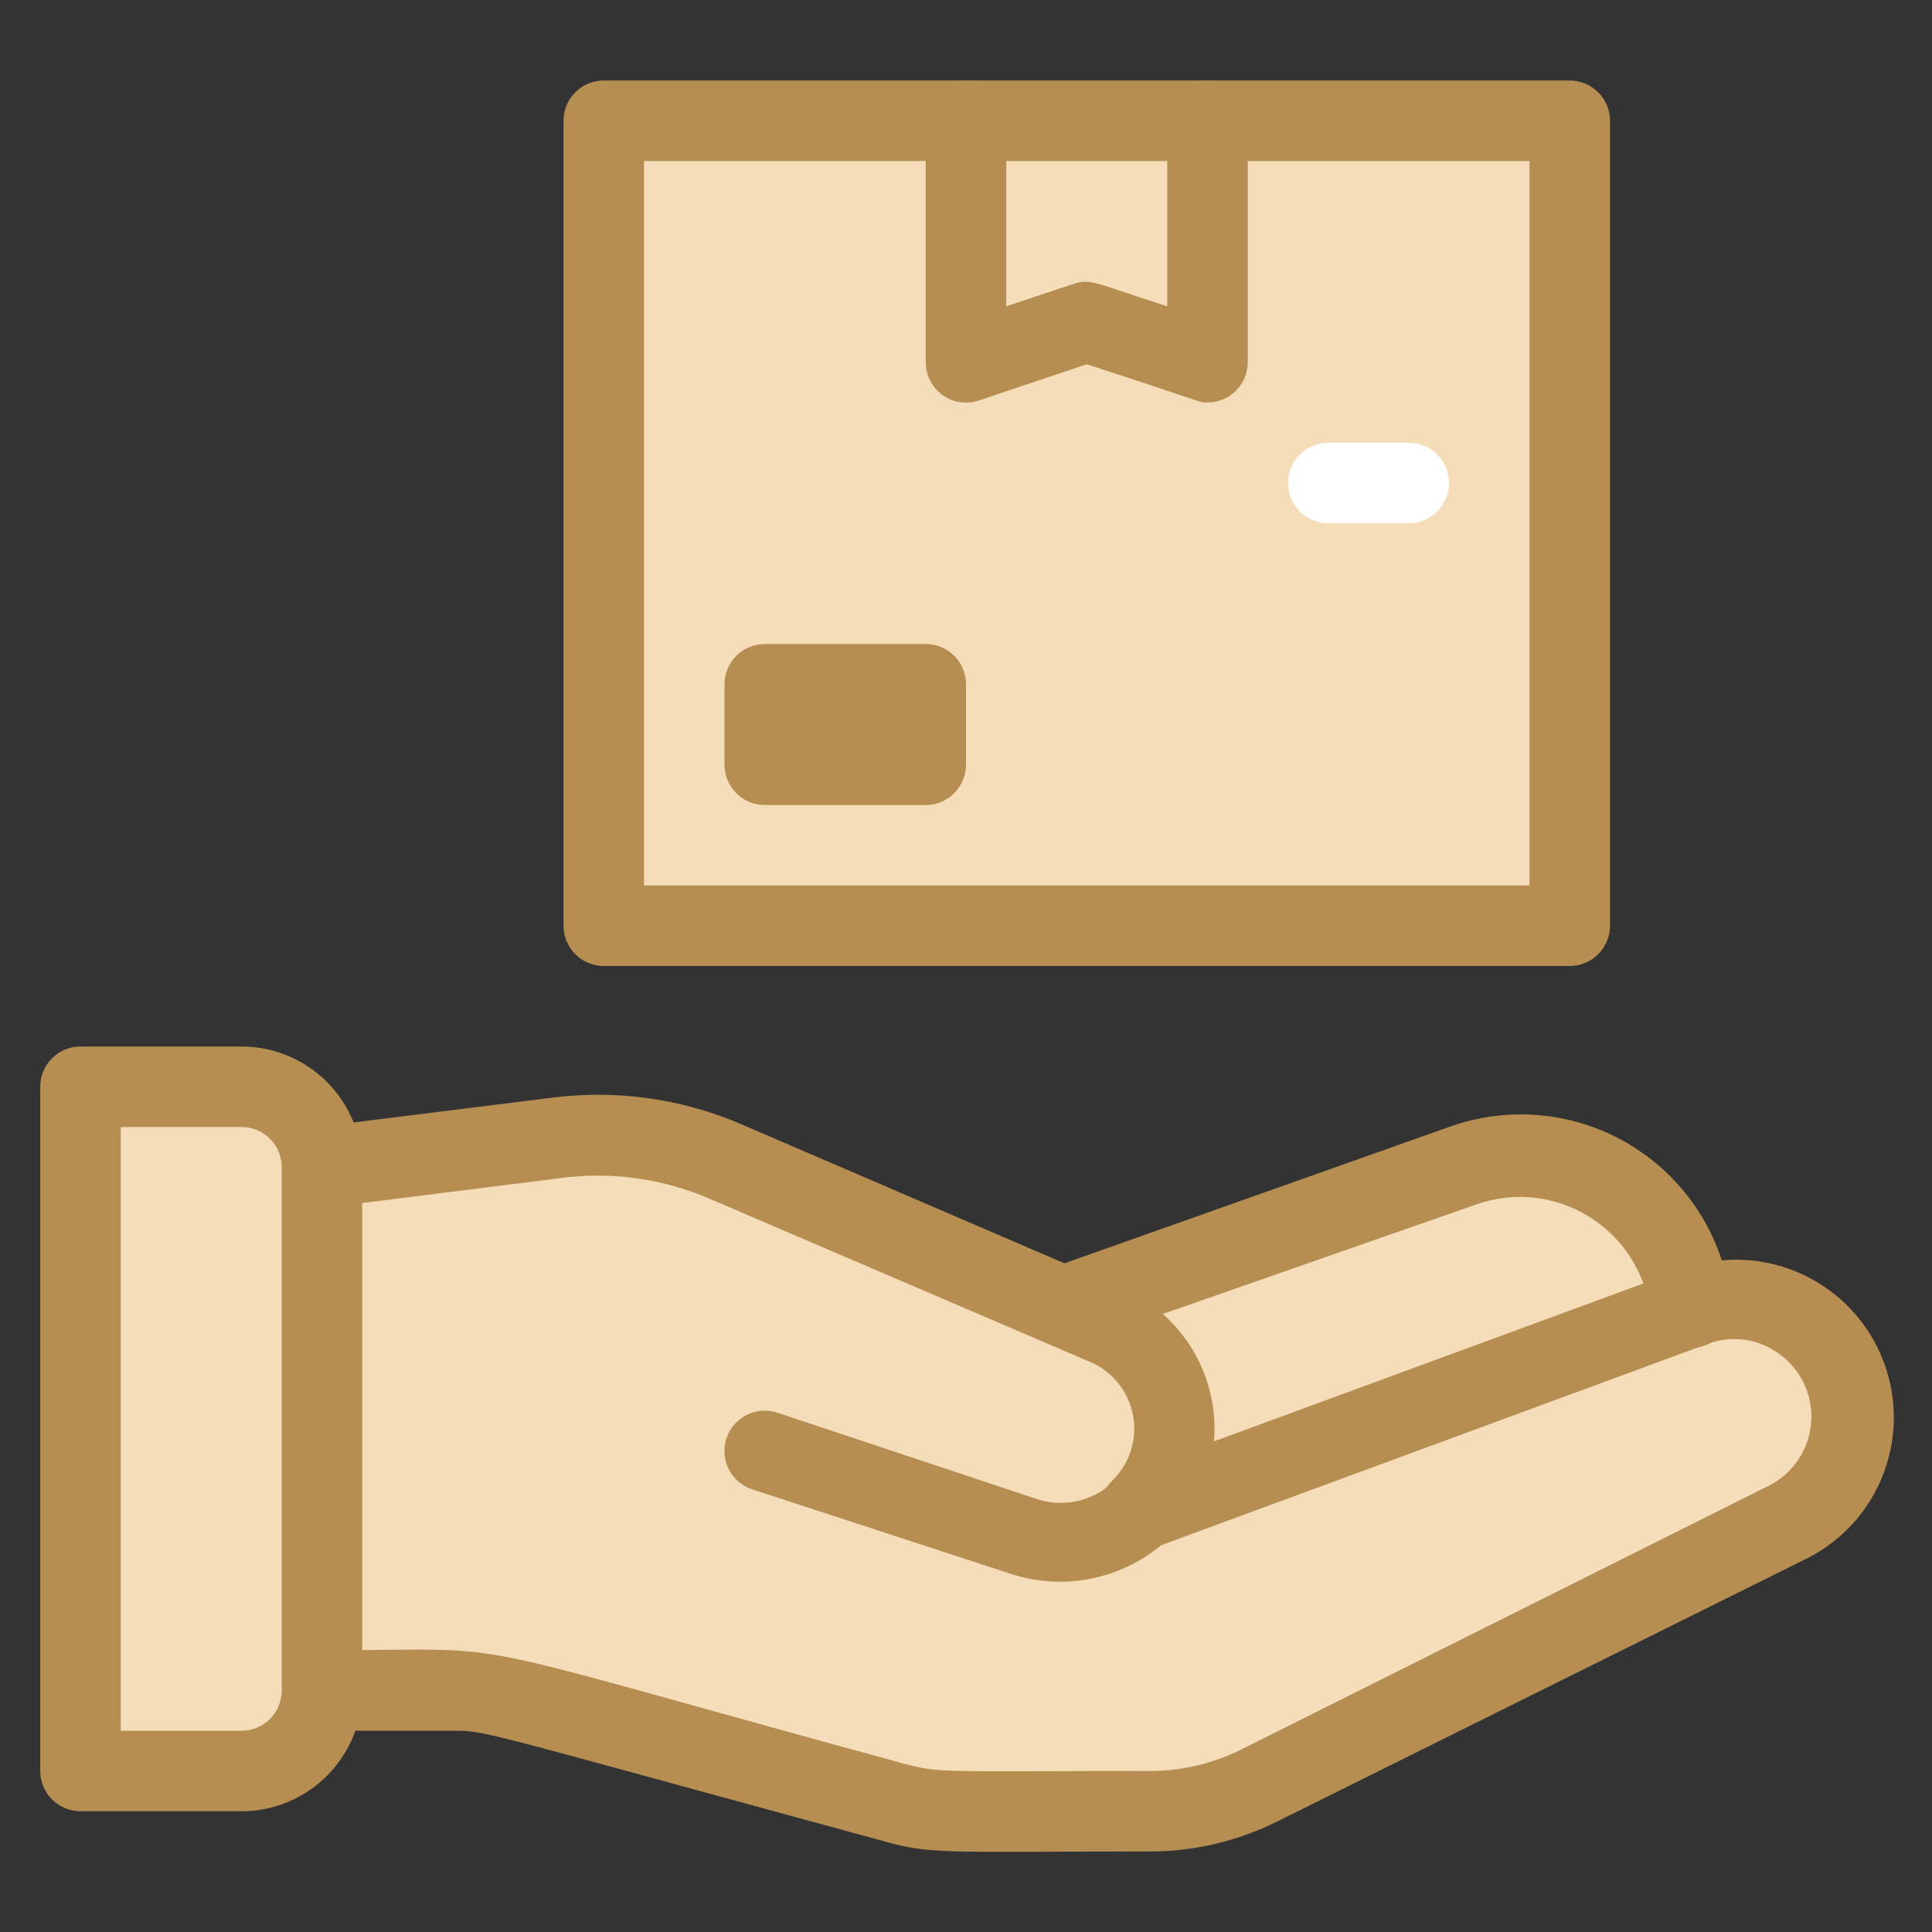
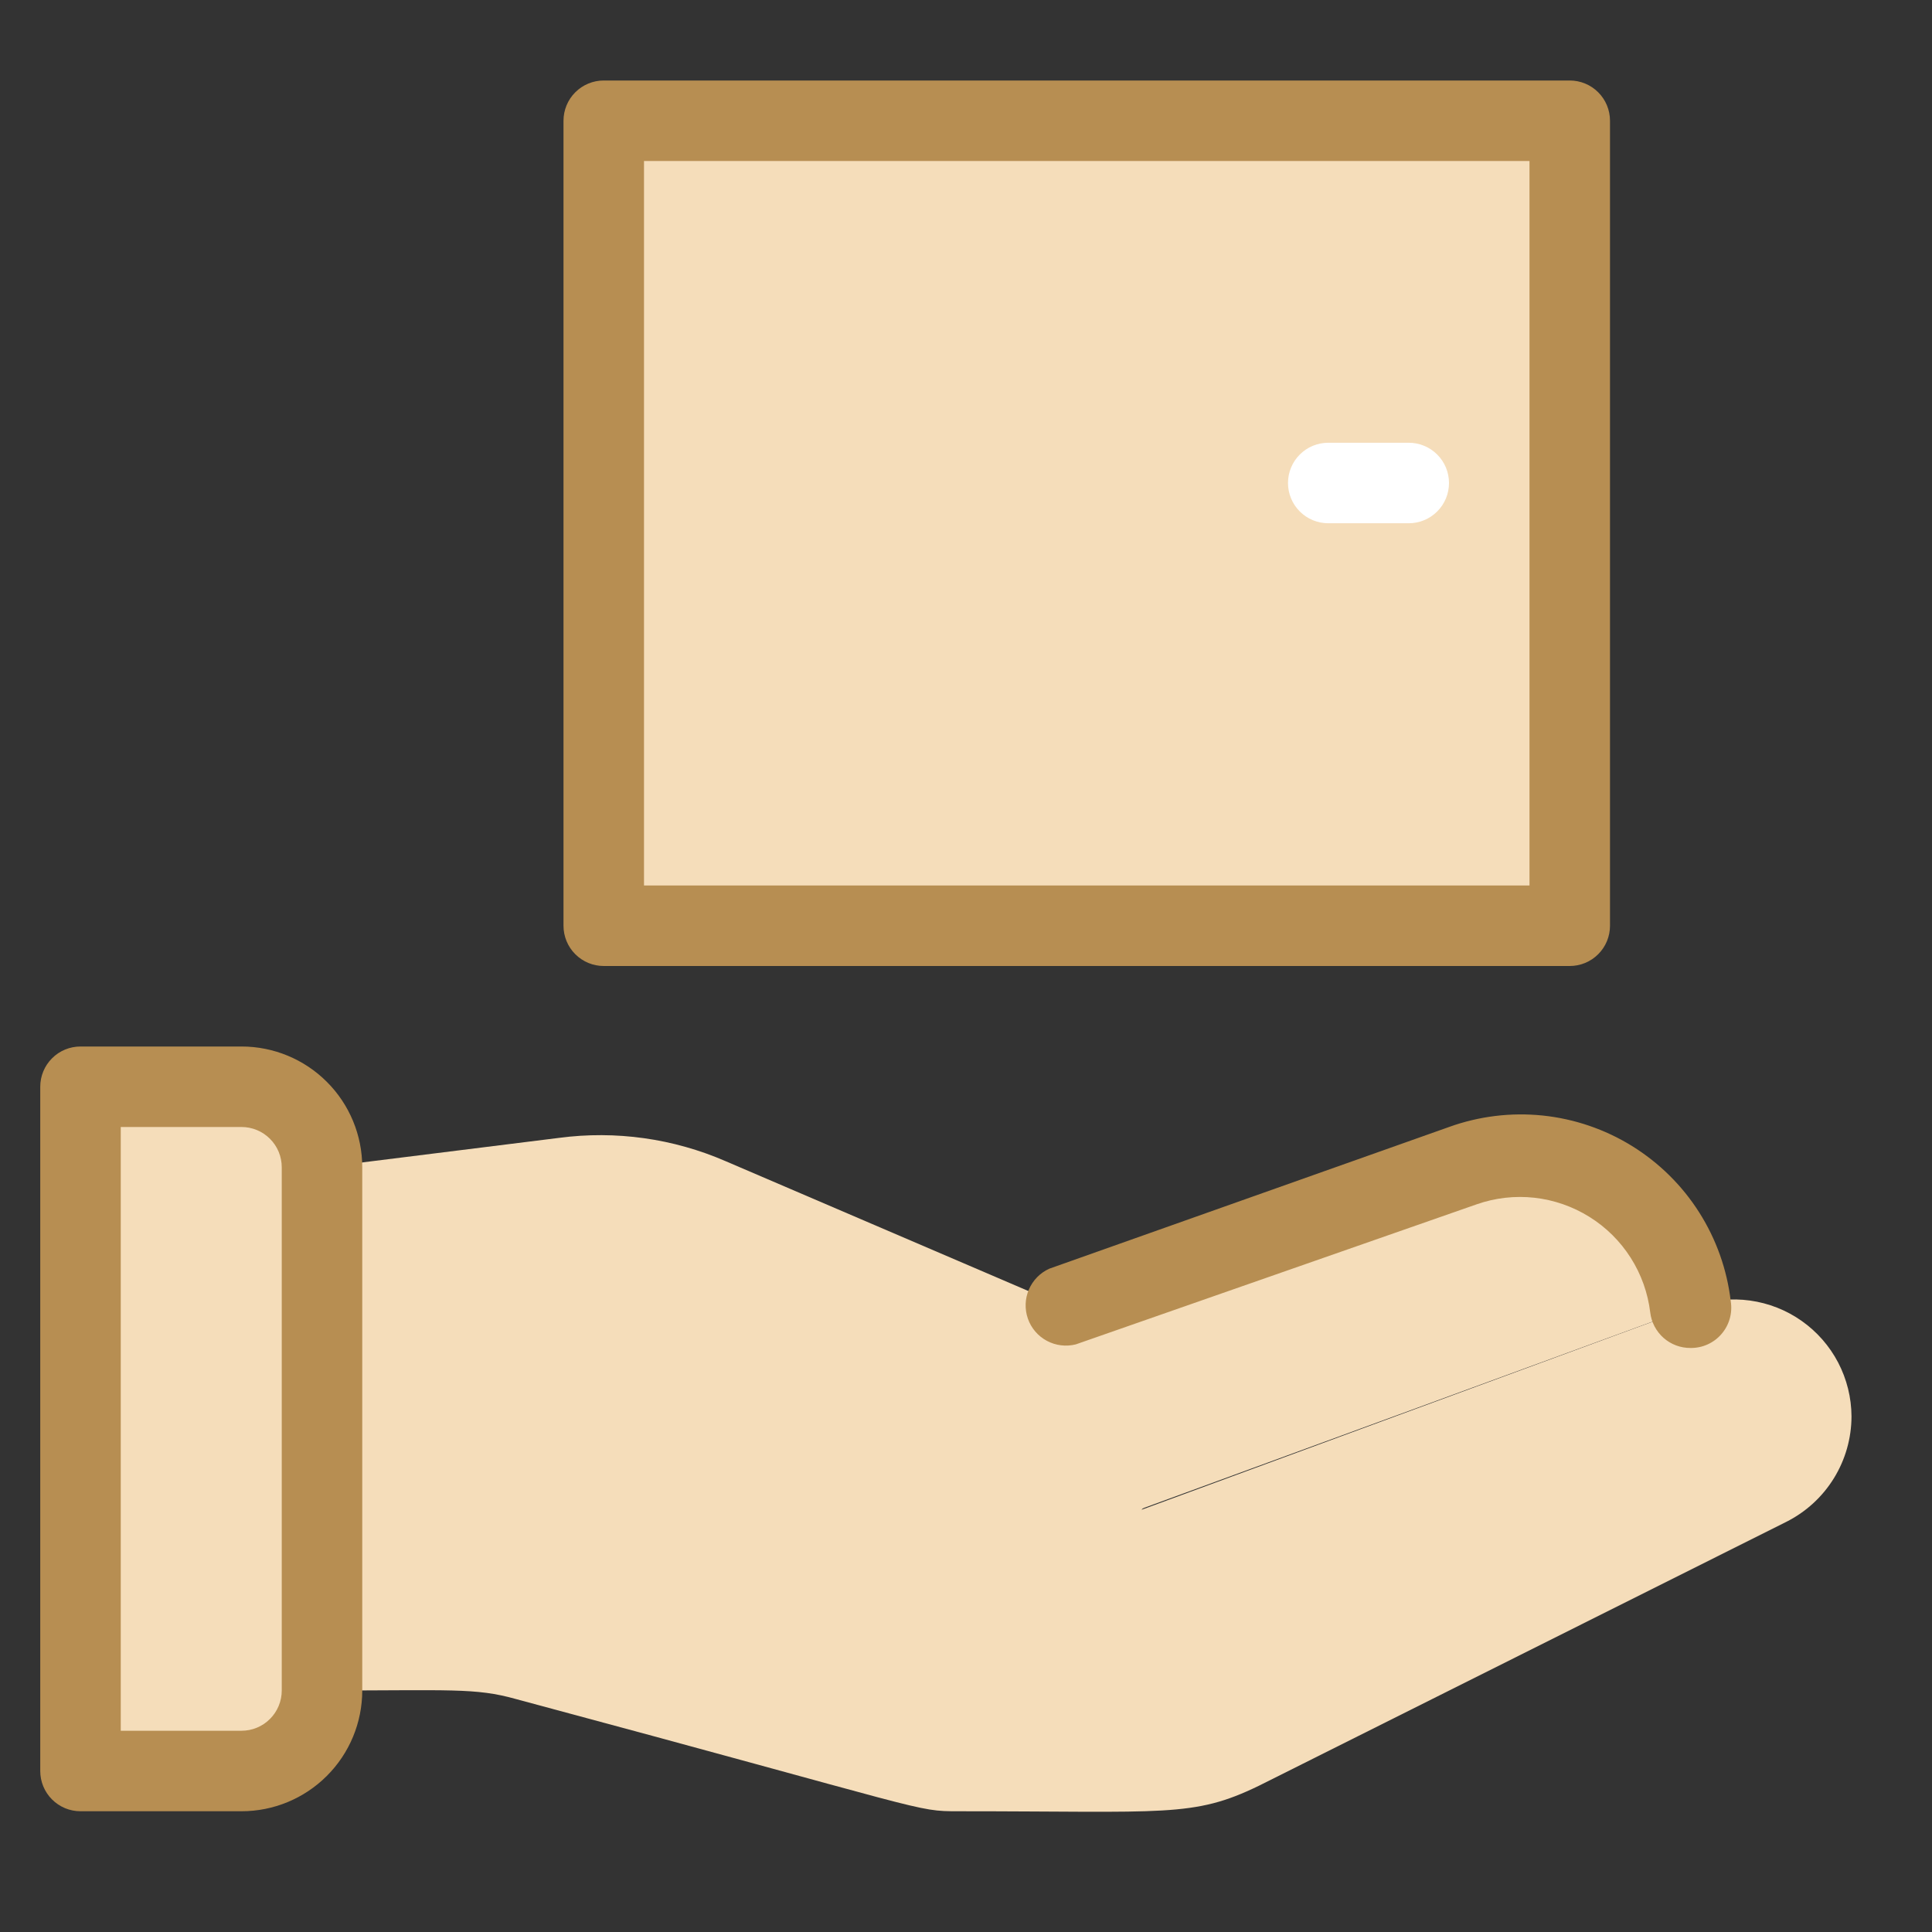
<svg xmlns="http://www.w3.org/2000/svg" width="48" height="48" viewBox="0 0 48 48" fill="none">
  <rect x="0" y="0" width="48" height="48" fill="#333333" stroke="none" />
  <path d="M27.48 32.92L26.4 32.46L36.34 29C36.941 28.785 37.583 28.709 38.218 28.775C38.853 28.842 39.465 29.051 40.008 29.386C40.551 29.721 41.013 30.174 41.357 30.711C41.702 31.248 41.922 31.856 42 32.49L28.35 37.49C28.677 37.167 28.92 36.768 29.057 36.329C29.194 35.89 29.22 35.425 29.134 34.973C29.048 34.521 28.852 34.097 28.564 33.739C28.275 33.381 27.903 33.1 27.48 32.92V32.92Z" fill="#F5DDBA" />
  <path d="M46 35.19C45.999 35.734 45.847 36.267 45.561 36.729C45.275 37.192 44.866 37.566 44.38 37.81L31.27 44.37C29.64 45.16 28.97 45 23.81 45C22.72 45 23.21 45 12.81 42.21C11.81 41.93 11.19 42 8.04 42V29L13.89 28.27C15.297 28.084 16.728 28.284 18.03 28.85L27.52 32.92C27.945 33.102 28.318 33.386 28.606 33.747C28.894 34.108 29.088 34.535 29.172 34.99C29.255 35.444 29.224 35.912 29.082 36.352C28.941 36.792 28.693 37.19 28.36 37.51L42.11 32.45C42.549 32.295 43.019 32.248 43.48 32.312C43.942 32.376 44.381 32.549 44.761 32.817C45.142 33.085 45.453 33.44 45.669 33.853C45.884 34.266 45.998 34.724 46 35.19Z" fill="#F5DDBA" />
-   <path d="M28.32 38.51C28.12 38.509 27.924 38.448 27.759 38.335C27.594 38.222 27.466 38.062 27.393 37.876C27.32 37.689 27.304 37.485 27.348 37.29C27.392 37.094 27.494 36.917 27.64 36.78C27.851 36.573 28.008 36.317 28.097 36.035C28.186 35.753 28.204 35.454 28.15 35.163C28.095 34.873 27.97 34.6 27.785 34.369C27.601 34.138 27.362 33.956 27.09 33.84L17.6 29.77C16.466 29.286 15.224 29.11 14 29.26L8.12 30C7.989 30.016 7.856 30.005 7.728 29.97C7.601 29.934 7.482 29.874 7.378 29.792C7.168 29.627 7.032 29.385 7 29.12C6.968 28.855 7.043 28.588 7.208 28.378C7.373 28.168 7.615 28.032 7.88 28L13.73 27.27C15.313 27.07 16.922 27.294 18.39 27.92L27.87 32C28.448 32.247 28.955 32.634 29.346 33.125C29.738 33.617 30.001 34.198 30.113 34.816C30.225 35.434 30.182 36.071 29.988 36.668C29.794 37.266 29.454 37.806 29 38.24C28.816 38.413 28.573 38.509 28.32 38.51Z" fill="#B78E52" />
-   <path d="M28.58 46C23.52 46 23.15 46.08 21.98 45.75C11.62 42.93 12.1 43 11.2 43H8C7.735 43 7.48 42.895 7.293 42.707C7.105 42.52 7 42.265 7 42C7 41.735 7.105 41.48 7.293 41.293C7.48 41.105 7.735 41 8 41C13.21 41 10.63 40.59 22.5 43.83C23.37 44.06 23.5 44 28.58 44C29.361 43.998 30.131 43.817 30.83 43.47L43.93 36.92C44.23 36.773 44.487 36.55 44.674 36.273C44.861 35.996 44.973 35.675 44.998 35.341C45.024 35.008 44.962 34.674 44.818 34.372C44.674 34.07 44.455 33.811 44.18 33.62C43.928 33.44 43.636 33.324 43.329 33.284C43.022 33.244 42.71 33.28 42.42 33.39L28.85 38.39C28.346 38.808 27.745 39.094 27.102 39.221C26.46 39.349 25.796 39.314 25.17 39.12L18.68 37C18.555 36.958 18.44 36.892 18.341 36.805C18.242 36.719 18.16 36.613 18.102 36.495C18.044 36.377 18.009 36.249 18 36.118C17.991 35.986 18.008 35.855 18.05 35.73C18.092 35.605 18.158 35.49 18.245 35.391C18.331 35.292 18.437 35.21 18.555 35.152C18.672 35.093 18.801 35.059 18.932 35.05C19.063 35.041 19.195 35.058 19.32 35.1L25.81 37.26C26.122 37.353 26.452 37.364 26.769 37.292C27.086 37.221 27.379 37.068 27.62 36.85C27.84 36.63 26.7 37.09 41.72 31.56C42.665 31.195 43.714 31.21 44.648 31.602C45.581 31.993 46.328 32.731 46.73 33.661C47.132 34.59 47.158 35.639 46.804 36.588C46.45 37.536 45.743 38.311 44.83 38.75L31.72 45.26C30.744 45.744 29.67 45.998 28.58 46V46Z" fill="#B78E52" />
  <path d="M2 27H6C6.53 27 7.039 27.211 7.414 27.586C7.789 27.961 8 28.47 8 29V42C8 42.53 7.789 43.039 7.414 43.414C7.039 43.789 6.53 44 6 44H2V27Z" fill="#F5DDBA" />
  <path d="M6 45H2C1.735 45 1.48 44.895 1.293 44.707C1.105 44.52 1 44.265 1 44V27C1 26.735 1.105 26.48 1.293 26.293C1.48 26.105 1.735 26 2 26H6C6.796 26 7.559 26.316 8.121 26.879C8.684 27.441 9 28.204 9 29V42C9 42.796 8.684 43.559 8.121 44.121C7.559 44.684 6.796 45 6 45ZM3 43H6C6.265 43 6.52 42.895 6.707 42.707C6.895 42.52 7 42.265 7 42V29C7 28.735 6.895 28.48 6.707 28.293C6.52 28.105 6.265 28 6 28H3V43ZM42 33.49C41.754 33.492 41.517 33.403 41.332 33.241C41.148 33.078 41.029 32.854 41 32.61C40.942 32.126 40.776 31.661 40.515 31.25C40.253 30.838 39.903 30.491 39.489 30.233C39.076 29.975 38.61 29.813 38.125 29.758C37.641 29.704 37.15 29.759 36.69 29.92L26.73 33.4C26.488 33.462 26.231 33.431 26.01 33.313C25.789 33.195 25.621 32.999 25.538 32.763C25.455 32.526 25.464 32.268 25.562 32.038C25.661 31.808 25.842 31.623 26.07 31.52L36 28C36.745 27.731 37.54 27.634 38.328 27.715C39.115 27.797 39.874 28.056 40.547 28.472C41.22 28.889 41.791 29.452 42.215 30.12C42.64 30.788 42.908 31.544 43 32.33C43.023 32.474 43.015 32.621 42.975 32.762C42.936 32.902 42.866 33.032 42.77 33.143C42.675 33.254 42.557 33.342 42.424 33.402C42.291 33.462 42.146 33.492 42 33.49V33.49Z" fill="#B78E52" />
  <path d="M15 3H39V23H15V3Z" fill="#F5DDBA" />
-   <path d="M30 3V9L27 8L24 9V3H30Z" fill="#F5DDBA" />
  <path d="M39 24H15C14.735 24 14.48 23.895 14.293 23.707C14.105 23.52 14 23.265 14 23V3C14 2.735 14.105 2.48 14.293 2.293C14.48 2.105 14.735 2 15 2H39C39.265 2 39.52 2.105 39.707 2.293C39.895 2.48 40 2.735 40 3V23C40 23.265 39.895 23.52 39.707 23.707C39.52 23.895 39.265 24 39 24ZM16 22H38V4H16V22Z" fill="#B78E52" />
-   <path d="M30 10C29.77 10 29.93 10 27 9.05L24.32 9.95C24.169 10.001 24.009 10.015 23.852 9.992C23.694 9.968 23.545 9.907 23.416 9.814C23.287 9.721 23.182 9.599 23.109 9.457C23.037 9.316 23 9.159 23 9V3C23 2.735 23.105 2.48 23.293 2.293C23.48 2.105 23.735 2 24 2C24.265 2 24.52 2.105 24.707 2.293C24.895 2.48 25 2.735 25 3V7.61L26.68 7.05C27.11 6.91 27.24 7.05 29 7.61V3C29 2.735 29.105 2.48 29.293 2.293C29.48 2.105 29.735 2 30 2C30.265 2 30.52 2.105 30.707 2.293C30.895 2.48 31 2.735 31 3V9C31 9.265 30.895 9.52 30.707 9.707C30.52 9.895 30.265 10 30 10Z" fill="#B78E52" />
-   <path d="M23 16H19C18.448 16 18 16.448 18 17V19C18 19.552 18.448 20 19 20H23C23.552 20 24 19.552 24 19V17C24 16.448 23.552 16 23 16Z" fill="#B78E52" />
  <path d="M35 13H33C32.735 13 32.48 12.895 32.293 12.707C32.105 12.52 32 12.265 32 12C32 11.735 32.105 11.48 32.293 11.293C32.48 11.105 32.735 11 33 11H35C35.265 11 35.52 11.105 35.707 11.293C35.895 11.48 36 11.735 36 12C36 12.265 35.895 12.52 35.707 12.707C35.52 12.895 35.265 13 35 13Z" fill="white" />
</svg>